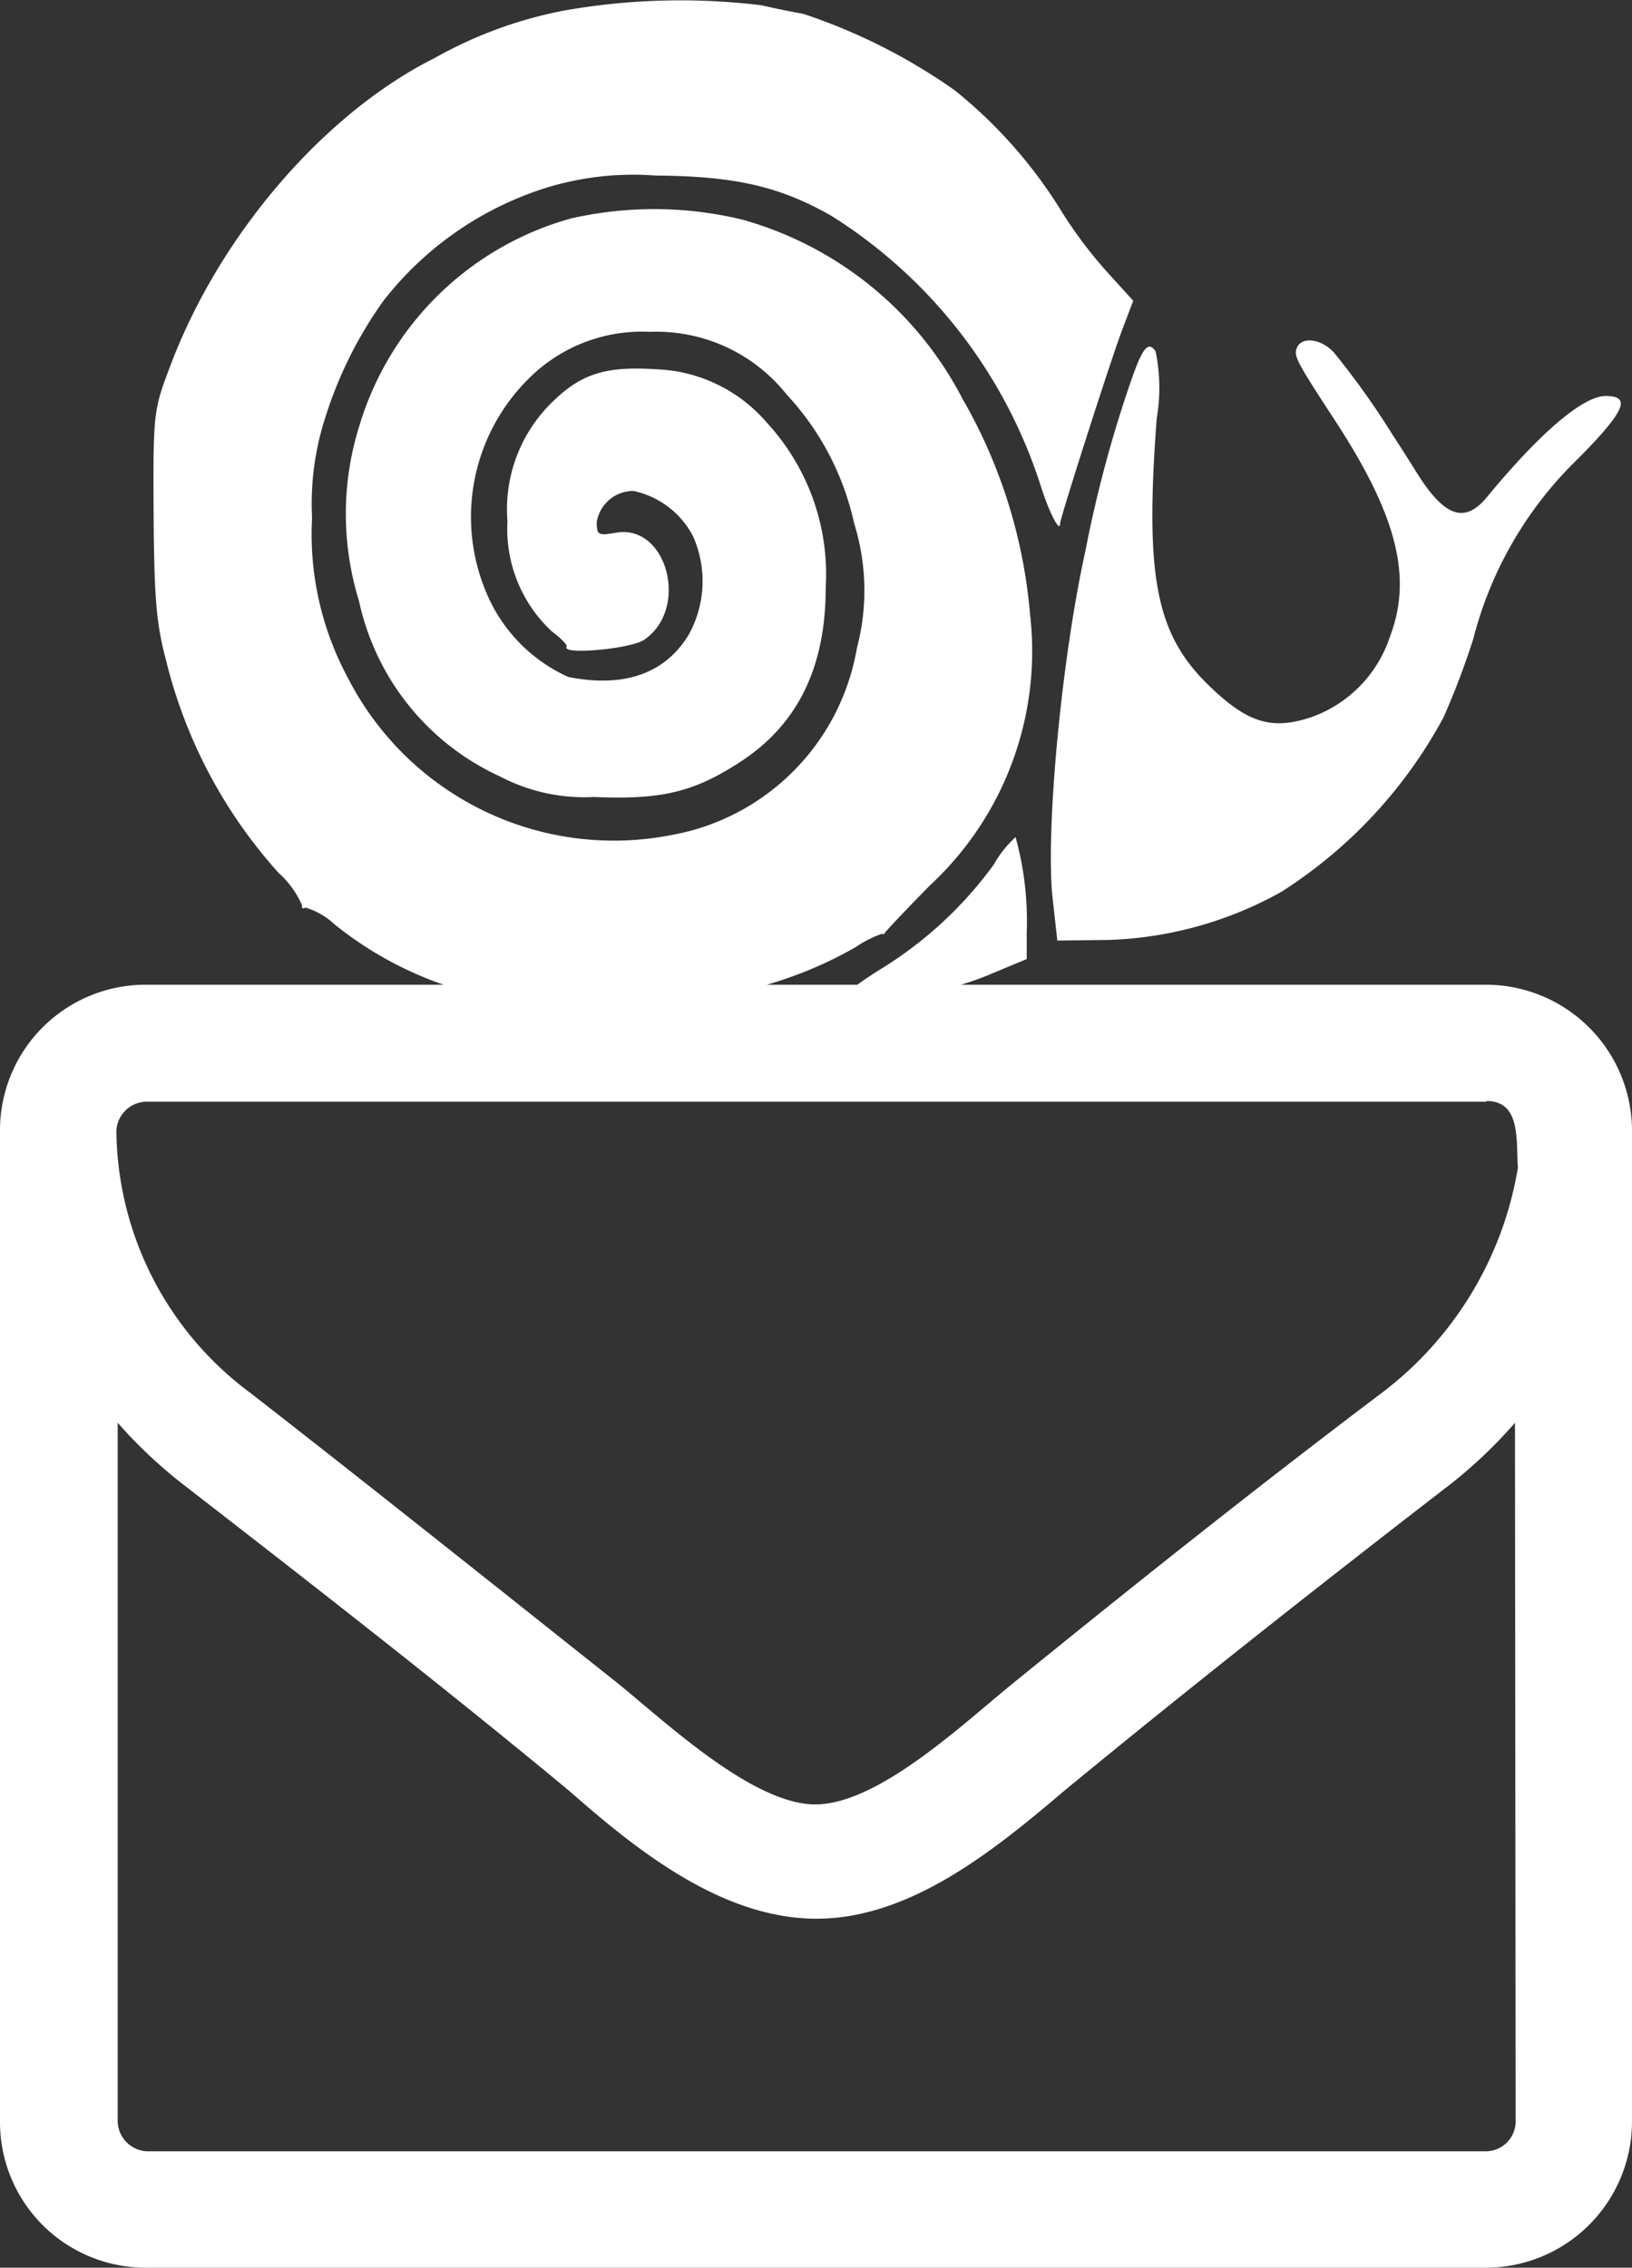
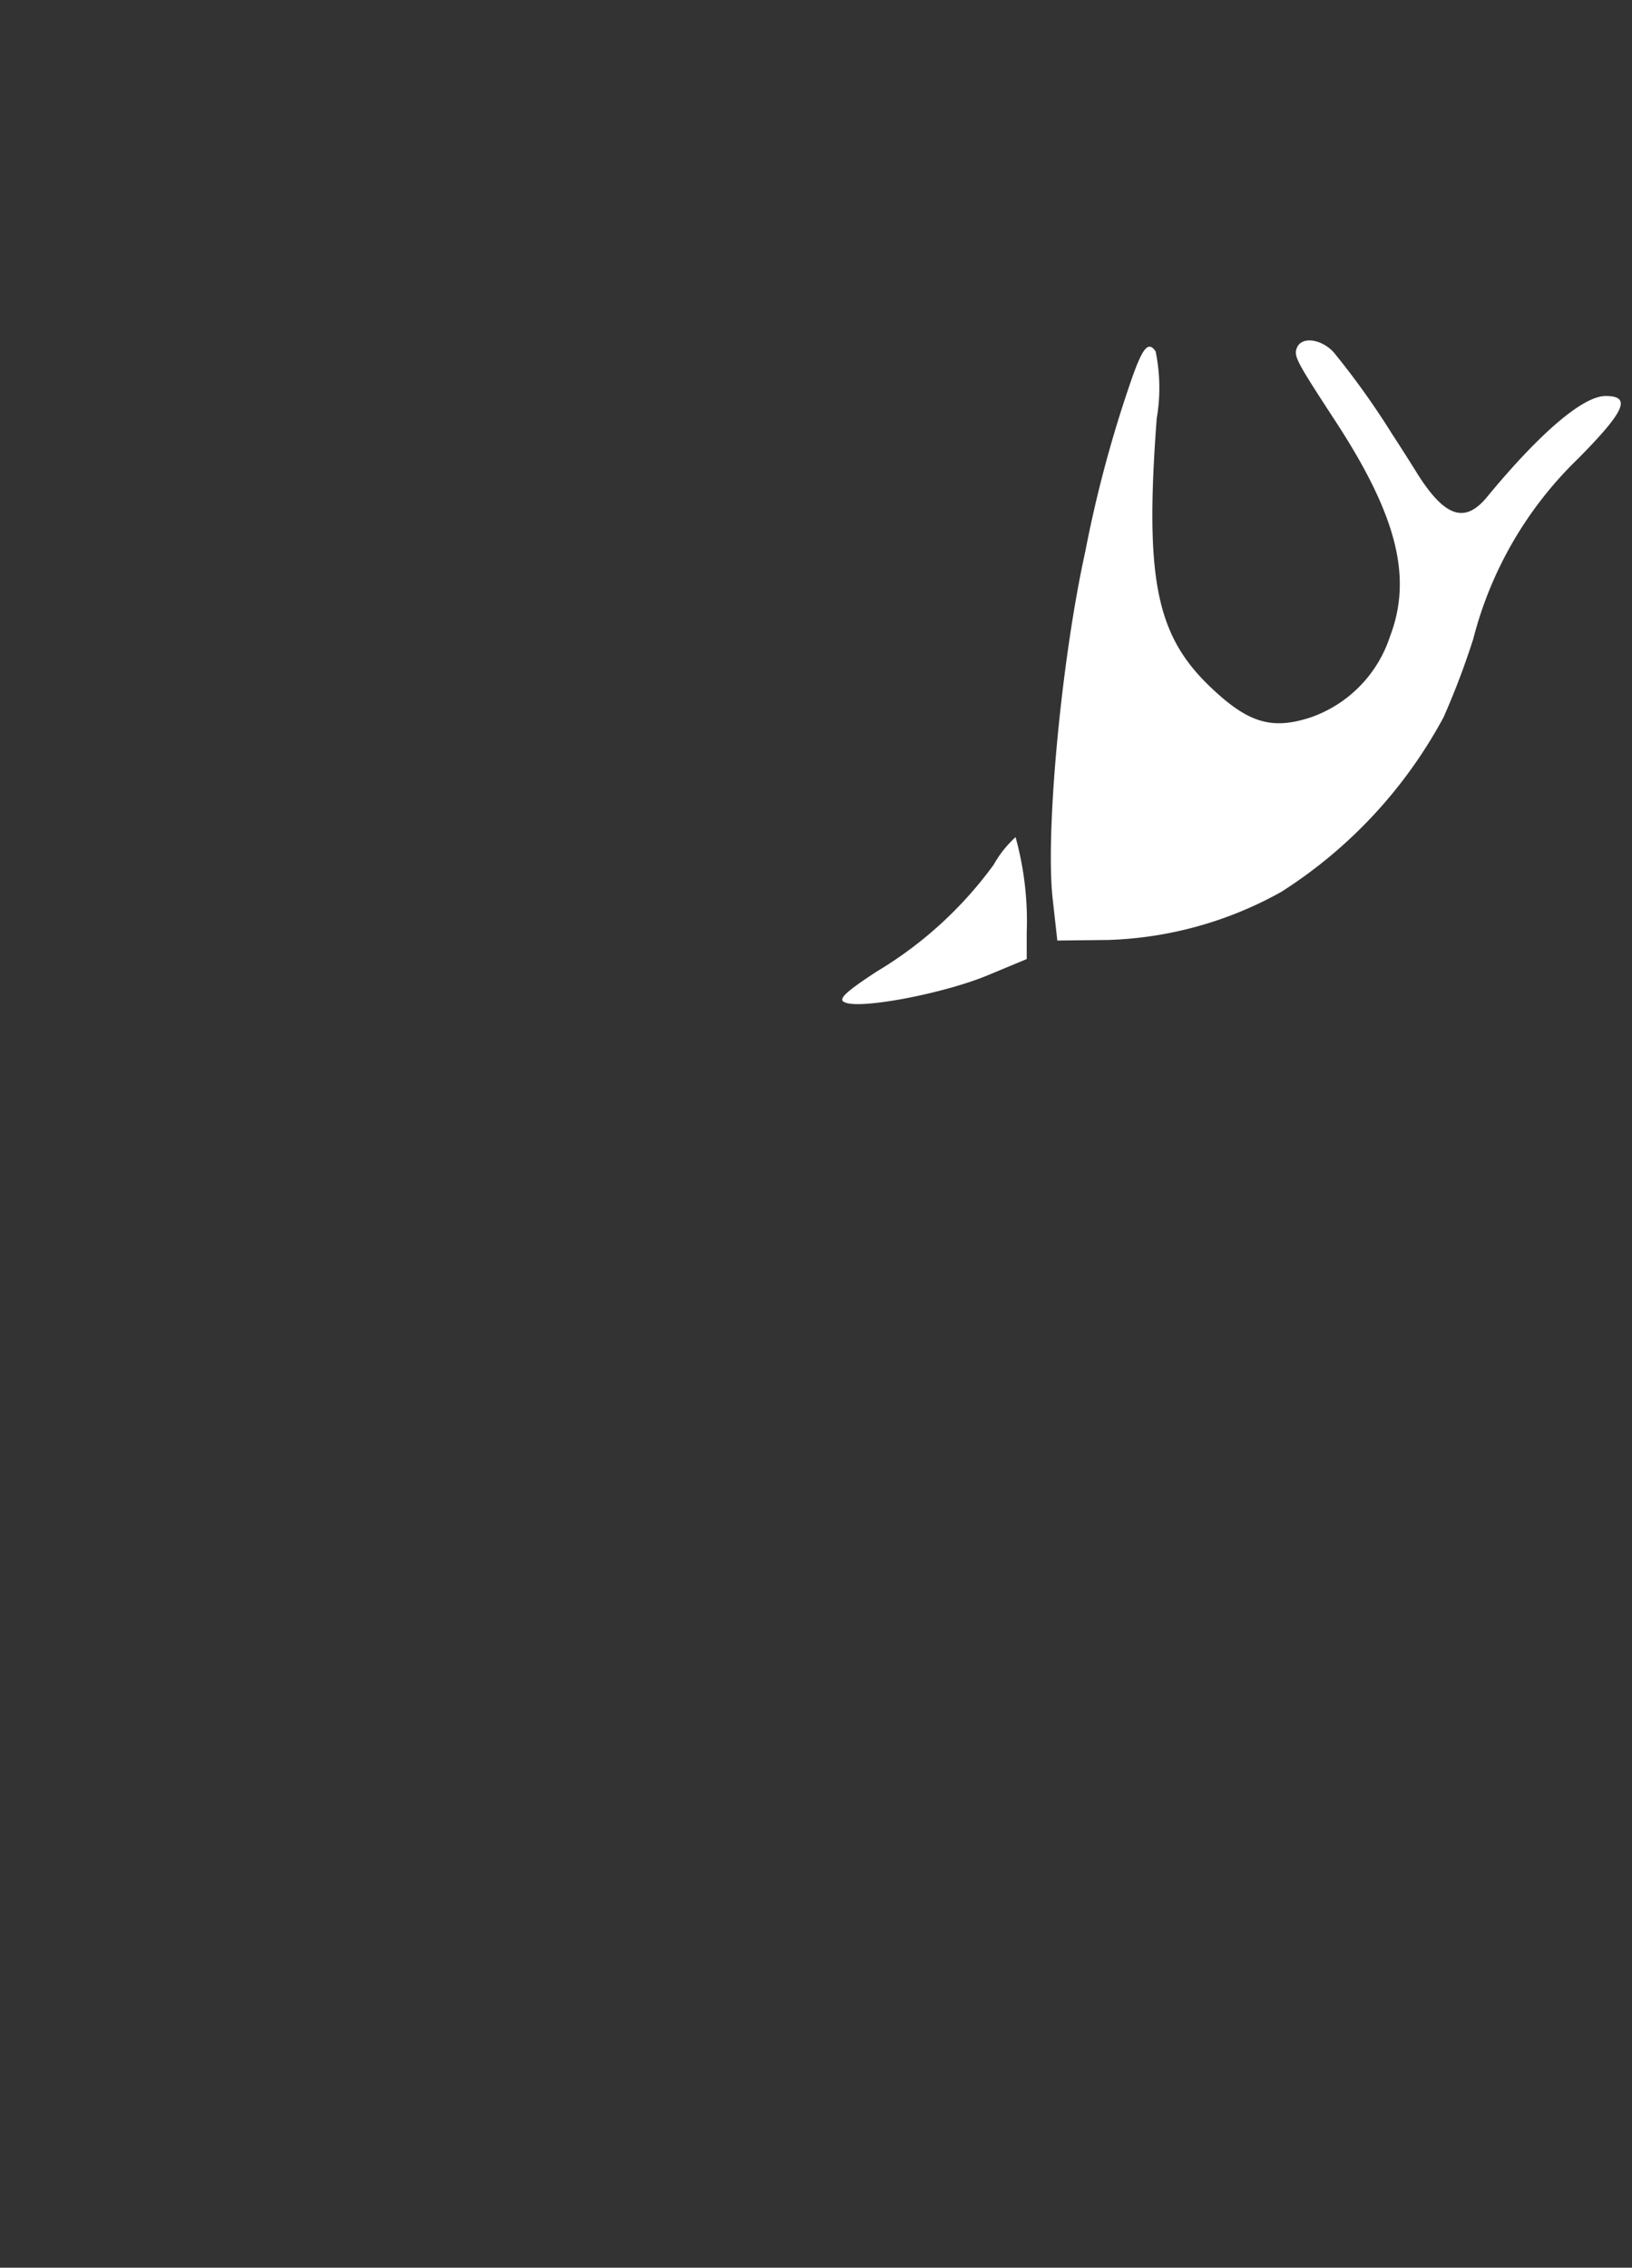
<svg xmlns="http://www.w3.org/2000/svg" width="67.161" height="93.287" viewBox="0 0 67.161 93.287">
  <rect x="0" y="0" width="67.161" height="93.287" fill="#333333" stroke="none" />
  <g id="Gruppe_29" data-name="Gruppe 29" transform="translate(-1004 -508.358)">
    <g id="Ebene_2" data-name="Ebene 2" transform="translate(1004 548.867)">
      <g id="Ebene_1" data-name="Ebene 1" transform="translate(0 0)">
-         <path id="Pfad_458" data-name="Pfad 458" d="M67.161,46.789a6.017,6.017,0,0,1-6.017,5.989H5.989A5.989,5.989,0,0,1,0,46.789V5.989A5.989,5.989,0,0,1,5.989,0H61.173a6.017,6.017,0,0,1,5.989,5.989ZM61.145,4.813H5.989a1.259,1.259,0,0,0-1.2,1.2A13.572,13.572,0,0,0,10.3,16.79c5.037,3.918,10.046,7.919,15.055,11.893,1.987,1.6,5.6,5.037,8.2,5.037h0c2.63,0,6.212-3.442,8.2-5.037,5.065-4.114,10.1-8.115,15.111-11.893a14.608,14.608,0,0,0,5.6-9.263c-.084-1.091.14-2.742-1.287-2.742Zm1.2,13.208a19.588,19.588,0,0,1-2.575,2.463C54.4,24.626,49,28.879,43.795,33.161c-2.8,2.379-6.3,5.261-10.186,5.261h0c-3.89,0-7.388-2.8-10.186-5.261-5.233-4.337-10.634-8.535-15.979-12.677a19.589,19.589,0,0,1-2.6-2.463V46.789a1.259,1.259,0,0,0,1.2,1.2H61.173a1.231,1.231,0,0,0,1.2-1.2Z" fill="#fff" />
-       </g>
+         </g>
    </g>
  </g>
  <g id="g6" transform="translate(5.315 2)" style="isolation: isolate">
    <g id="g2880" transform="translate(1 -2)">
      <g id="g2842" transform="translate(0 0)">
-         <path id="path8" d="M2240.975-233.169a17.585,17.585,0,0,0-5.307,1.953c-4.5,2.251-8.8,7.213-10.843,12.589-.713,1.884-.735,1.908-.713,6.134.024,3.538.116,4.548.505,6.019a20.265,20.265,0,0,0,4.64,8.775,3.868,3.868,0,0,1,.965,1.332c-.023.116.024.162.138.092a3.018,3.018,0,0,1,1.195.689,14.91,14.91,0,0,0,8.615,3.286c5.146.391,9.51-.413,12.865-2.367a4.449,4.449,0,0,1,1.056-.529c.046.022.092.024.092,0-.024-.024.827-.919,1.862-1.976a13.137,13.137,0,0,0,4.135-11.164,21.291,21.291,0,0,0-2.78-8.867,14.628,14.628,0,0,0-9.075-7.375,15.44,15.44,0,0,0-7.029-.046,12.61,12.61,0,0,0-8.707,8.5,12.106,12.106,0,0,0-.024,7.237,10.324,10.324,0,0,0,5.789,7.213,7.488,7.488,0,0,0,3.883.851c2.735.116,4.067-.184,5.951-1.4,2.413-1.54,3.583-3.905,3.583-7.213a9.2,9.2,0,0,0-2.435-6.8,6.29,6.29,0,0,0-4.573-2.183c-2.114-.138-3.124.208-4.365,1.47a6.15,6.15,0,0,0-1.724,4.778,5.754,5.754,0,0,0,1.815,4.526c.368.276.667.575.621.643-.23.345,2.6.092,3.17-.276,1.907-1.264.965-4.824-1.173-4.411-.689.116-.759.092-.759-.437a1.524,1.524,0,0,1,1.516-1.286,3.618,3.618,0,0,1,2.435,1.838,4.533,4.533,0,0,1-.162,4.067c-.965,1.608-2.665,2.205-4.962,1.746a6.6,6.6,0,0,1-3.17-3.032,8,8,0,0,1,1.632-9.327,6.584,6.584,0,0,1,4.894-1.838,6.852,6.852,0,0,1,5.629,2.573,11.332,11.332,0,0,1,2.781,5.307,9.259,9.259,0,0,1,.115,5.124,9.43,9.43,0,0,1-7.651,7.7,12.294,12.294,0,0,1-13.278-6.432,12.449,12.449,0,0,1-1.494-6.616,11.524,11.524,0,0,1,.6-4.3,16.844,16.844,0,0,1,2.344-4.64,13.676,13.676,0,0,1,6.686-4.64,12.167,12.167,0,0,1,4.5-.505c3.262.024,5.1.437,7.237,1.654a20.473,20.473,0,0,1,8.616,11.1c.345,1.1.8,1.976.8,1.562,0-.208,1.954-6.318,2.505-7.834l.505-1.332-1.127-1.241a18.266,18.266,0,0,1-1.838-2.459,19.4,19.4,0,0,0-4.388-4.962,23.8,23.8,0,0,0-6.249-3.148c-.437-.07-1.195-.23-1.7-.345A27.478,27.478,0,0,0,2240.975-233.169Z" transform="translate(-2224.106 233.609)" fill="#fff" />
        <path id="path10" d="M2324.287-199.148c-.138.346,0,.575,1.678,3.148,2.435,3.767,3.079,6.294,2.16,8.707a5.253,5.253,0,0,1-3.24,3.332c-1.654.551-2.643.23-4.25-1.332-2.16-2.113-2.6-4.48-2.114-10.959a7.412,7.412,0,0,0-.046-2.757c-.3-.437-.529-.162-.989,1.149a51.4,51.4,0,0,0-1.908,7.1c-.989,4.48-1.654,11.648-1.332,14.335l.184,1.654,2.092-.024a15.6,15.6,0,0,0,7.121-1.976,19.42,19.42,0,0,0,6.685-7.191,32.224,32.224,0,0,0,1.219-3.216,15.737,15.737,0,0,1,4.318-7.421c1.93-1.954,2.205-2.573,1.127-2.573-.919,0-2.689,1.494-4.916,4.2-.9,1.057-1.723.759-2.848-1.035-.414-.667-.873-1.378-1.011-1.586a32.656,32.656,0,0,0-2.413-3.378C2325.276-199.537,2324.471-199.629,2324.287-199.148Z" transform="translate(-2277.234 213.463)" fill="#fff" />
        <path id="path12" d="M2299.462-148.5a16.27,16.27,0,0,1-4.8,4.389c-1.379.9-1.633,1.173-1.311,1.286.667.276,4.021-.368,5.813-1.1l1.654-.689V-145.7a12.936,12.936,0,0,0-.459-3.929A4.5,4.5,0,0,0,2299.462-148.5Z" transform="translate(-2264.881 184.067)" fill="#fff" />
      </g>
    </g>
  </g>
</svg>